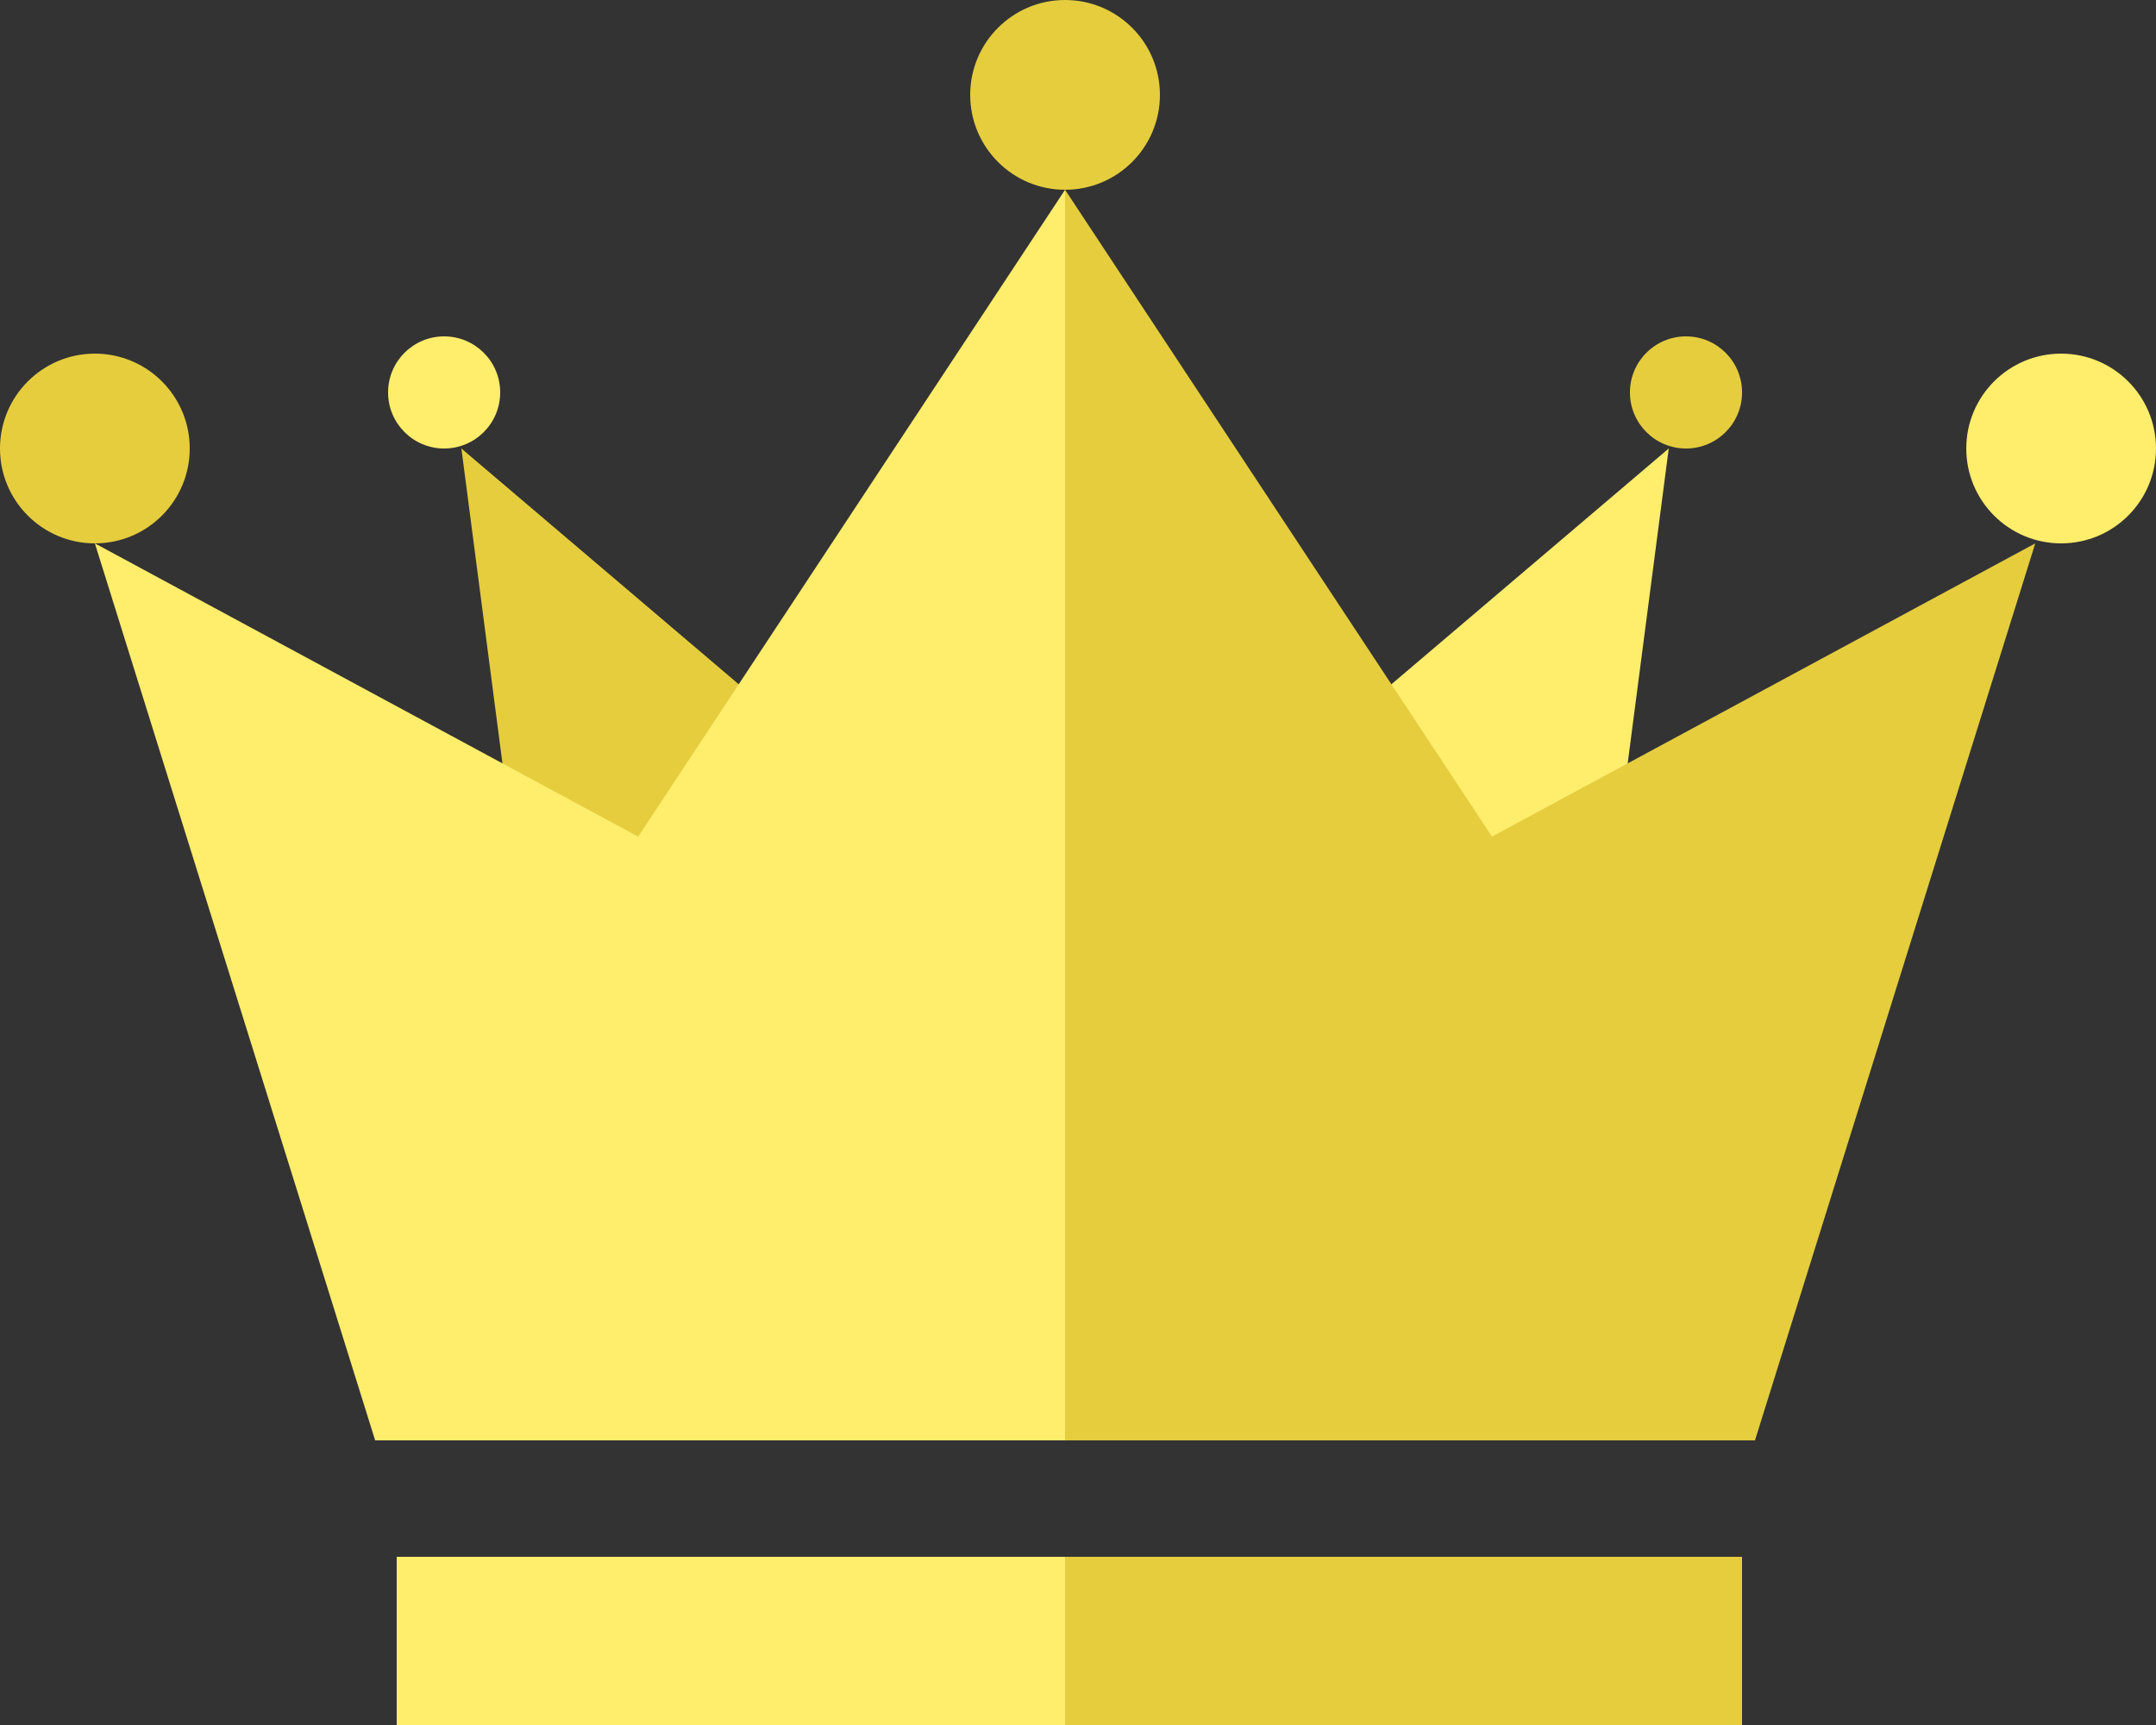
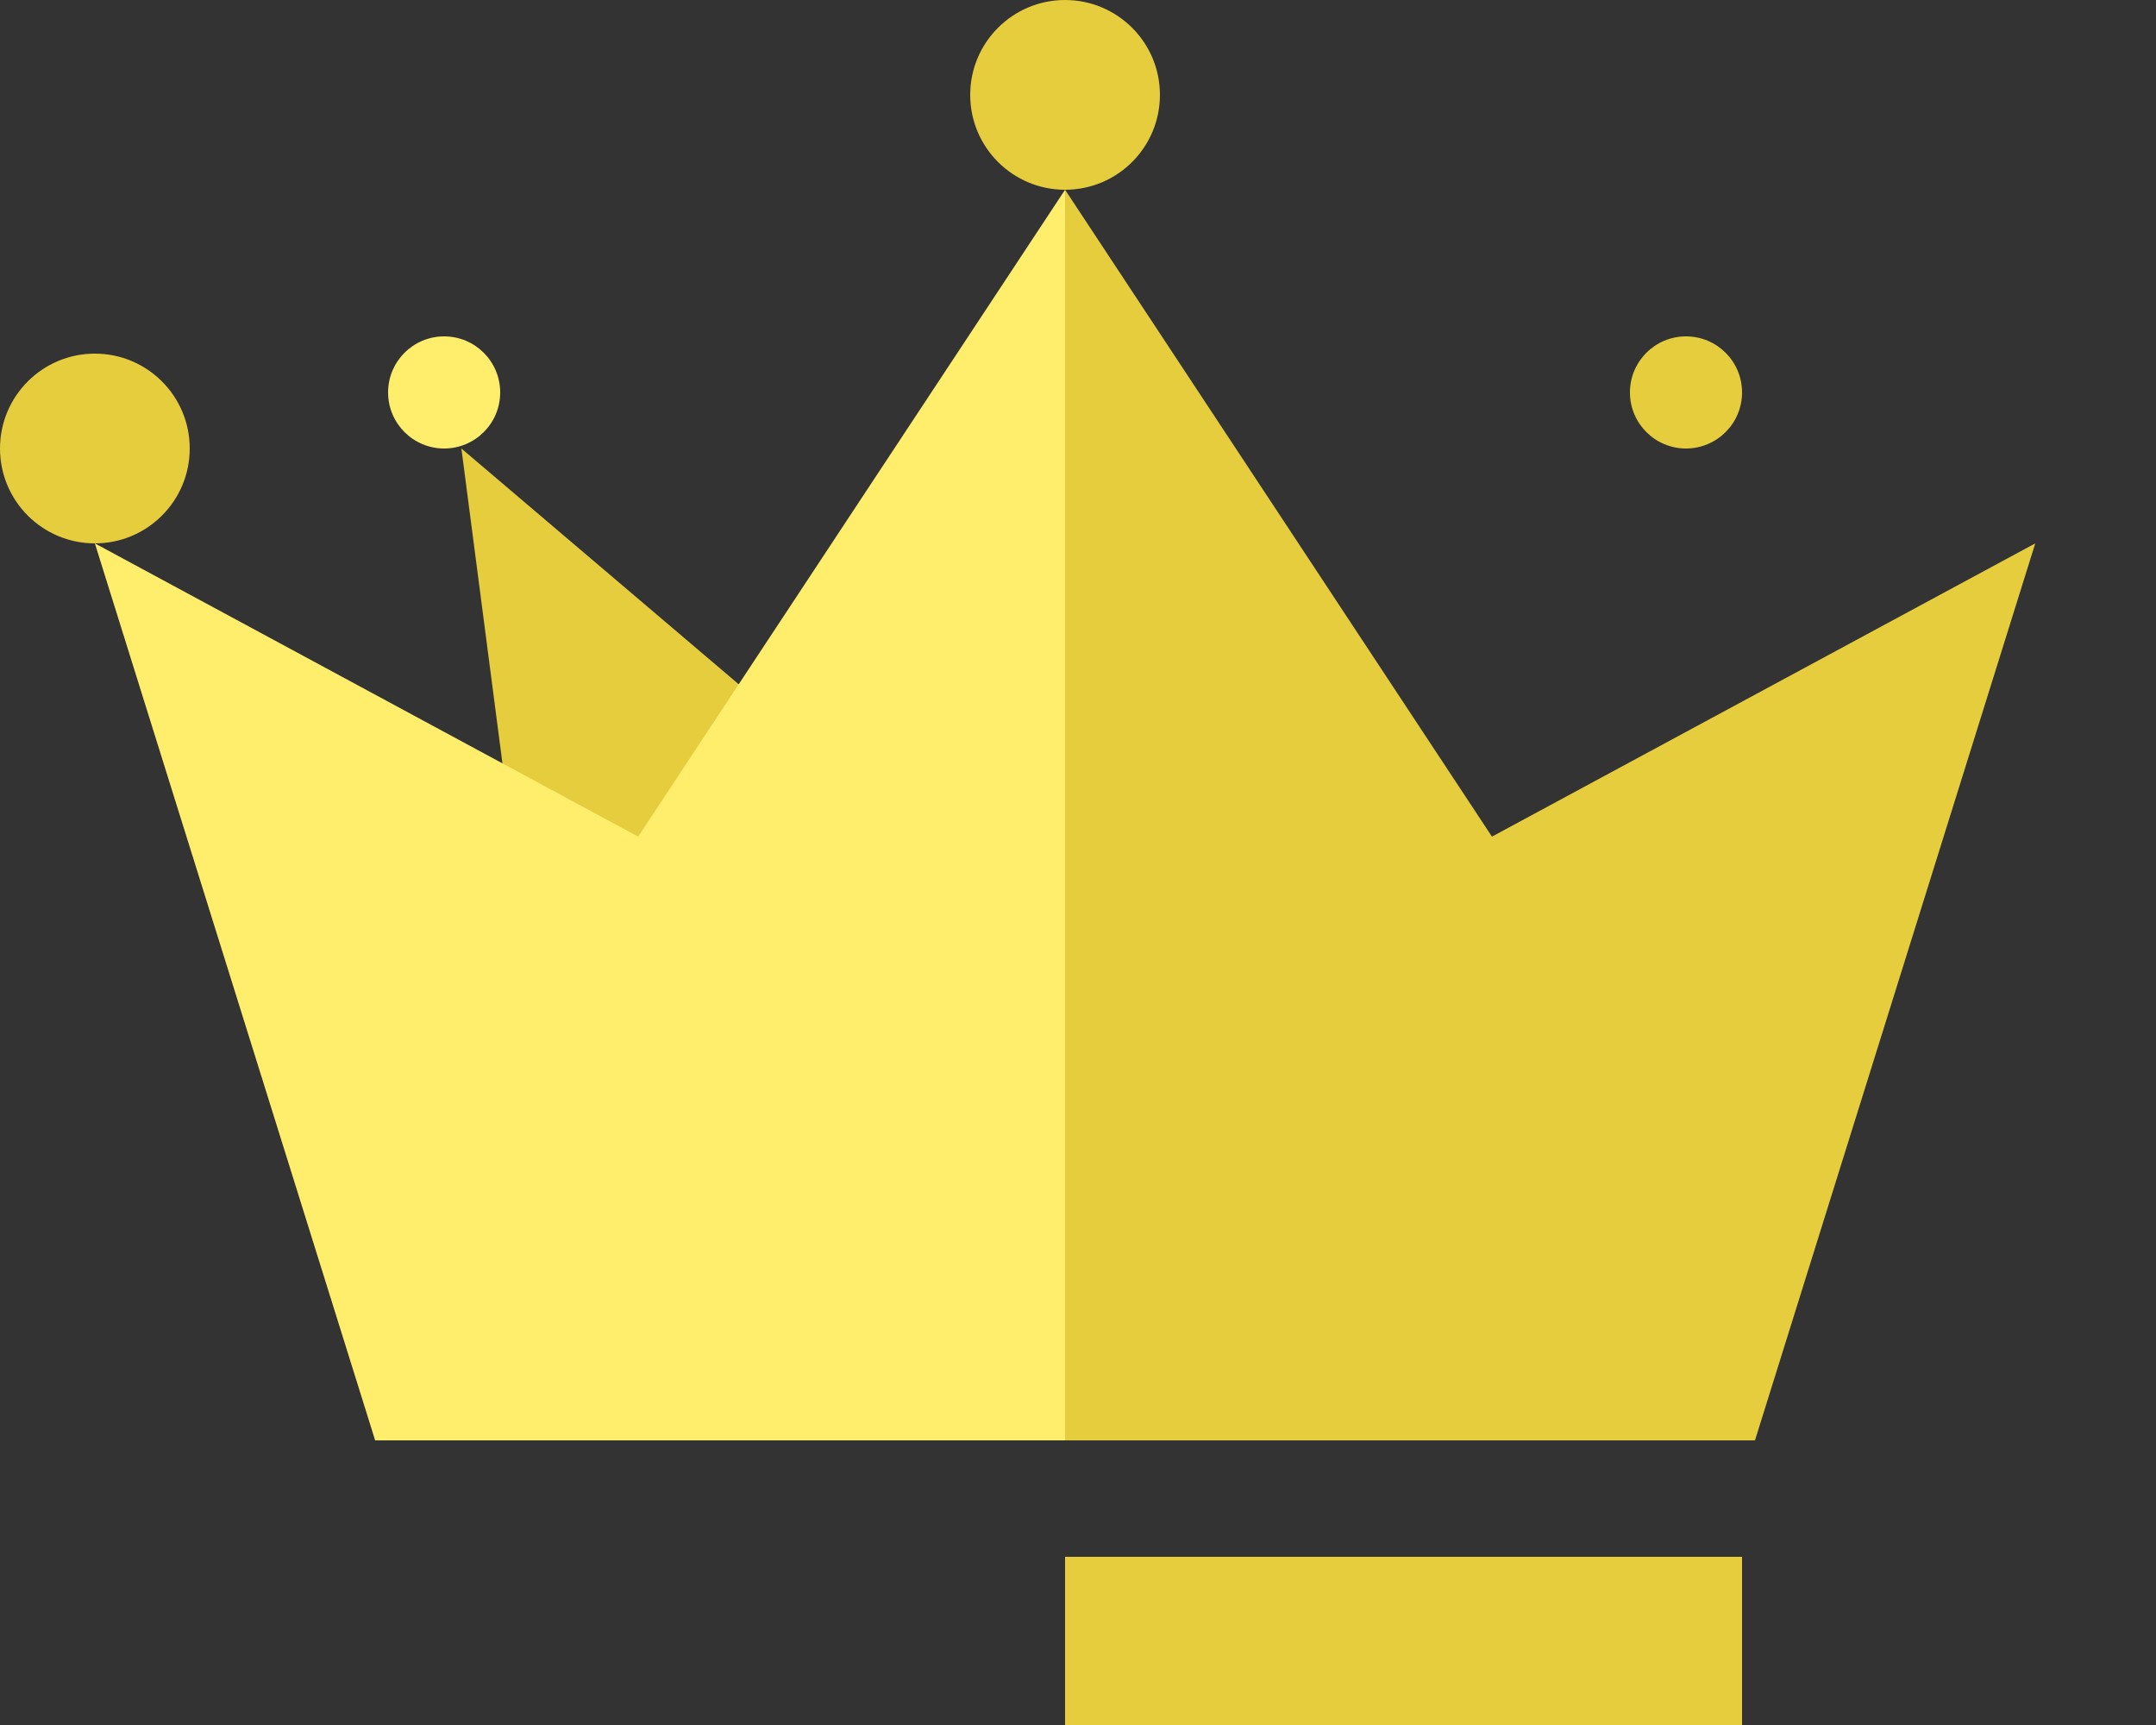
<svg xmlns="http://www.w3.org/2000/svg" id="_レイヤー_1" data-name="レイヤー 1" version="1.1" viewBox="0 0 50 40">
  <rect x="0" y="0" width="50" height="40" fill="#333333" stroke="none" />
  <defs>
    <style>
      .cls-1 {
        fill: #e5cd3e;
      }

      .cls-1, .cls-2 {
        stroke-width: 0px;
      }

      .cls-2 {
        fill: #ffed6c;
      }
    </style>
  </defs>
-   <polygon class="cls-2" points="24.7 33.4 35.7 33.4 38.7 10.4 24.7 22.3 24.7 33.4" />
  <polygon class="cls-1" points="13.7 33.4 24.7 33.4 24.7 22.3 10.7 10.4 13.7 33.4" />
  <polygon class="cls-2" points="2.2 12.6 8.7 33.4 24.7 33.4 24.7 4.4 14.8 19.4 2.2 12.6" />
  <polygon class="cls-1" points="24.7 4.4 24.7 33.4 40.7 33.4 47.2 12.6 34.6 19.4 24.7 4.4" />
  <rect class="cls-1" x="24.7" y="36.1" width="15.7" height="3.9" />
-   <rect class="cls-2" x="9.2" y="36.1" width="15.5" height="3.9" />
  <circle class="cls-1" cx="2.2" cy="10.4" r="2.2" />
  <circle class="cls-1" cx="24.7" cy="2.2" r="2.2" />
  <circle class="cls-2" cx="10.3" cy="9.1" r="1.3" />
  <circle class="cls-1" cx="39.1" cy="9.1" r="1.3" />
-   <circle class="cls-2" cx="47.8" cy="10.4" r="2.2" />
</svg>